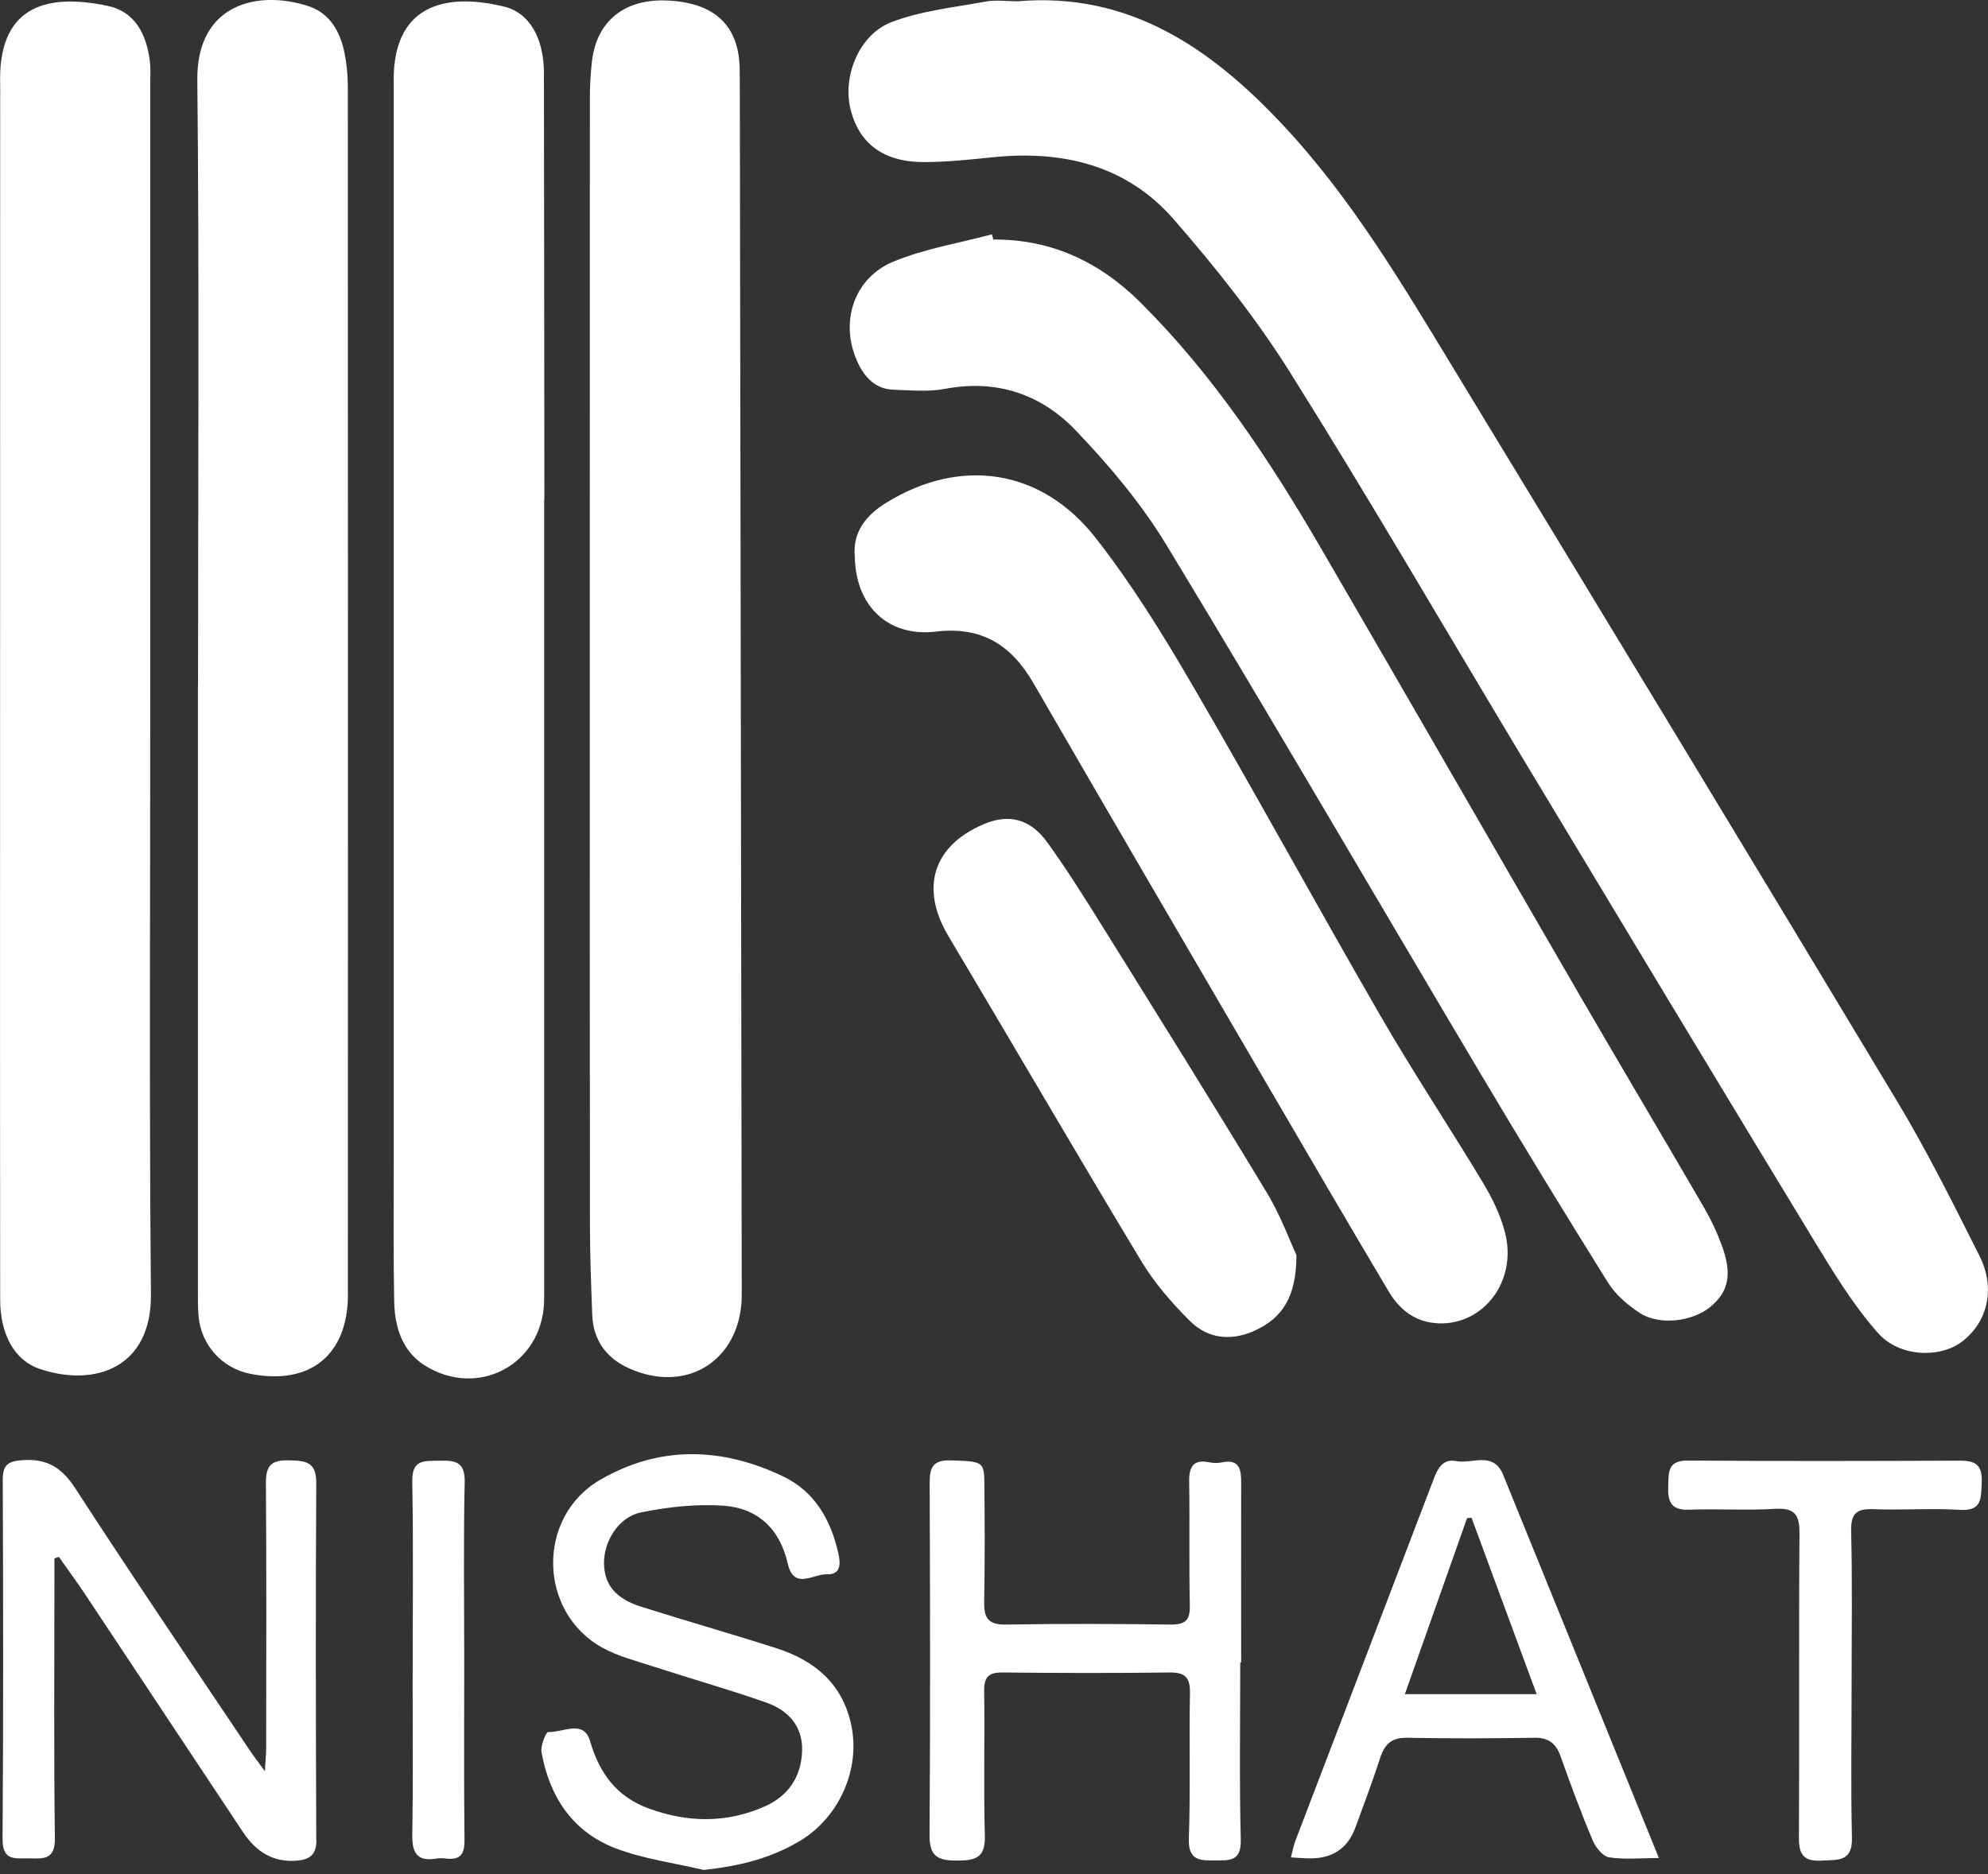
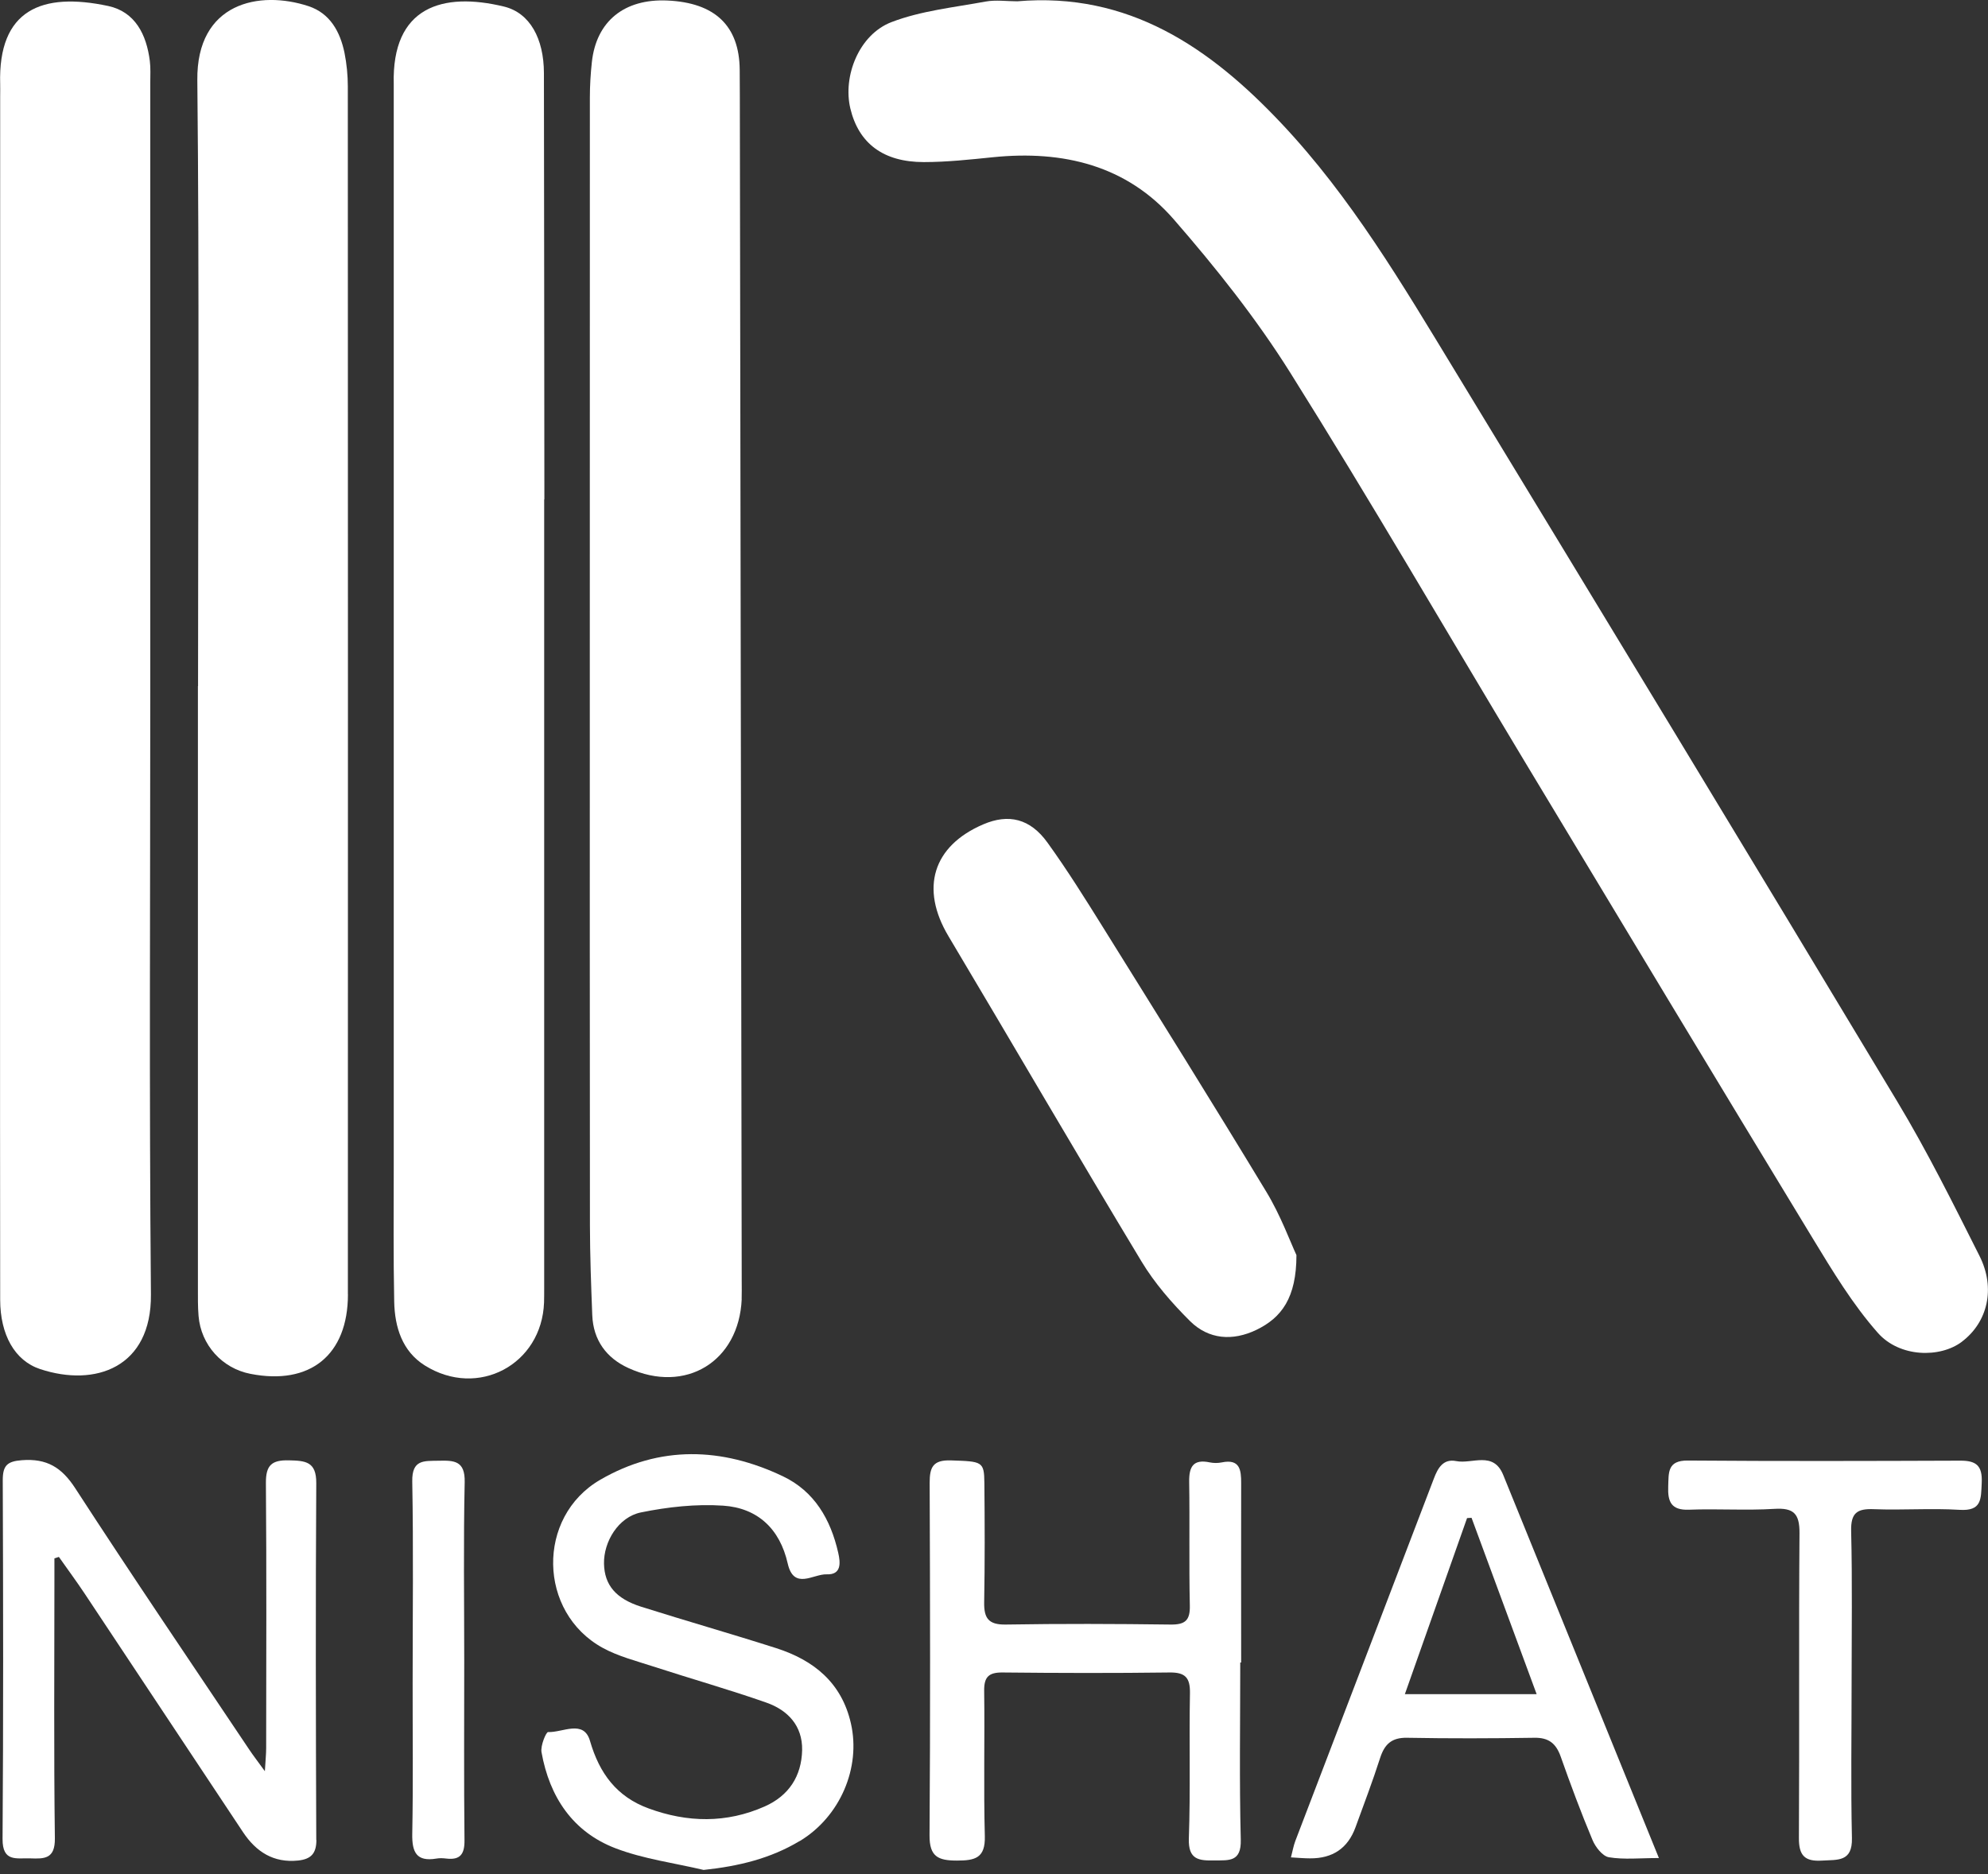
<svg xmlns="http://www.w3.org/2000/svg" width="228" height="215" viewBox="0 0 228 215" fill="none">
  <rect x="0" y="0" width="228" height="215" fill="#333333" stroke="none" />
  <g clip-path="url(#clip0_1211_4018)">
    <path d="M225.011 153.901C222.503 155.796 217.859 155.713 215.366 152.886C212.485 149.626 210.178 145.799 207.901 142.054C196.833 123.843 185.841 105.587 174.848 87.324C165.902 72.456 157.194 57.438 147.972 42.741C144.072 36.527 139.443 30.708 134.62 25.165C129.224 18.965 121.916 17.22 113.9 18.033C111.258 18.301 108.601 18.592 105.951 18.592C101.3 18.592 98.486 16.444 97.526 12.452C96.64 8.737 98.516 3.97 102.237 2.538C105.639 1.232 109.397 0.852 113.029 0.18C114.205 -0.036 115.455 0.15 116.669 0.15C129.418 -0.946 138.744 5.425 146.975 14.168C154.976 22.658 160.856 32.648 166.862 42.525C183.824 70.434 200.763 98.343 217.584 126.335C221.03 132.057 224.014 138.077 227.021 144.053C228.904 147.783 227.951 151.677 225.004 153.901H225.011Z" fill="white" />
    <path d="M85.066 149.014C84.754 156.168 78.643 159.928 72.071 156.922C69.548 155.773 68.037 153.721 67.926 150.856C67.792 147.432 67.665 144.008 67.658 140.583C67.635 119.247 67.643 97.918 67.643 76.581C67.643 55.245 67.643 32.998 67.65 11.213C67.65 9.848 67.732 8.468 67.881 7.11C68.394 2.433 71.602 -0.164 76.544 0.06C82.007 0.306 84.791 2.97 84.835 7.998C84.843 8.983 84.85 9.975 84.85 10.967C84.925 56.296 84.999 101.625 85.066 146.962C85.066 147.648 85.081 148.335 85.059 149.021L85.066 149.014Z" fill="white" />
    <path d="M17.31 148.483C17.384 156.876 10.924 159.136 4.597 157.04C1.673 156.07 0.028 153.086 0.02 149.095C0.005 135.987 0.005 122.879 0.005 109.771C0.005 76.856 0.013 43.941 0.02 11.026C0.02 10.571 0.035 10.108 0.02 9.653C-0.233 1.104 4.798 -0.933 12.405 0.686C15.501 1.35 16.803 3.968 17.183 6.99C17.287 7.818 17.235 8.661 17.235 9.504C17.235 32.668 17.235 55.833 17.235 78.997C17.235 102.162 17.101 125.326 17.31 148.49V148.483Z" fill="white" />
    <path d="M39.905 148.462C39.905 155.437 35.559 158.936 28.712 157.586C25.467 156.951 23.048 154.273 22.772 150.946C22.683 149.886 22.698 148.812 22.698 147.753V78.707H22.713C22.713 55.543 22.869 32.371 22.631 9.207C22.527 0.306 29.739 -1.156 35.388 0.709C37.844 1.522 39.012 3.634 39.511 6.066C39.764 7.327 39.891 8.64 39.891 9.923C39.905 56.102 39.913 102.275 39.898 148.462H39.905Z" fill="white" />
    <path d="M62.411 57.288C62.411 64.45 62.411 71.612 62.411 78.774V147.797C62.411 148.327 62.411 148.864 62.396 149.394C62.143 156.519 54.812 160.45 48.716 156.623C46.126 154.997 45.27 152.221 45.211 149.312C45.106 144.134 45.158 138.957 45.158 133.772C45.158 92.785 45.158 51.798 45.158 10.81C45.158 10.43 45.166 10.05 45.158 9.669C44.913 0.739 50.793 -0.947 57.804 0.754C60.781 1.478 62.373 4.439 62.381 8.378C62.411 24.679 62.418 40.988 62.433 57.288H62.411Z" fill="white" />
-     <path d="M196.163 149.908C194.057 151.623 190.269 152.071 188.021 150.579C186.659 149.676 185.289 148.52 184.441 147.155C179.447 139.157 174.527 131.115 169.712 123.006C157.737 102.863 145.955 82.608 133.809 62.562C130.921 57.795 127.237 53.408 123.374 49.372C119.414 45.216 114.286 43.478 108.377 44.605C106.464 44.963 104.432 44.769 102.46 44.702C100.398 44.627 99.163 43.284 98.359 41.553C96.268 37.055 97.868 31.907 102.467 30.005C106.055 28.528 109.985 27.886 113.758 26.879C113.81 27.073 113.87 27.274 113.922 27.476C120.598 27.431 126.143 30.057 130.824 34.72C139.197 43.06 145.65 52.826 151.552 62.972C161.421 79.937 171.193 96.961 181.04 113.934C185.81 122.163 190.678 130.332 195.456 138.553C196.252 139.926 196.937 141.395 197.48 142.887C198.686 146.155 198.254 148.184 196.156 149.908H196.163Z" fill="white" />
-     <path d="M164.949 151.79C162.344 151.685 160.513 150.246 159.263 148.134C154.484 140.092 149.766 132.012 145.055 123.933C136.205 108.766 127.334 93.599 118.544 78.395C116.006 74.008 112.642 71.822 107.335 72.449C101.843 73.098 98.144 69.495 98.039 63.9C97.749 61.05 99.32 59.095 101.649 57.663C110.141 52.425 119.422 53.739 125.644 61.684C129.753 66.928 133.303 72.665 136.667 78.44C144.02 91.048 151.016 103.872 158.317 116.51C162.083 123.03 166.259 129.304 170.136 135.758C171.178 137.496 172.101 139.406 172.607 141.368C174.036 146.903 170.196 151.999 164.949 151.797V151.79Z" fill="white" />
    <path d="M148.687 143.963C148.687 148.864 146.982 151.147 144.095 152.542C141.385 153.848 138.617 153.661 136.473 151.528C134.397 149.461 132.41 147.178 130.906 144.679C123.441 132.302 116.177 119.799 108.772 107.377C105.519 101.916 106.963 97.052 112.761 94.561C115.664 93.315 118.142 93.882 120.137 96.657C122.407 99.805 124.468 103.103 126.522 106.4C132.797 116.479 139.093 126.551 145.241 136.719C146.863 139.397 147.957 142.396 148.687 143.97V143.963Z" fill="white" />
    <path d="M36.287 211.054C36.287 212.628 35.647 213.255 34.203 213.412C31.375 213.71 29.372 212.412 27.877 210.166C21.811 201.042 15.76 191.903 9.694 182.772C8.749 181.354 7.729 179.974 6.754 178.587C6.583 178.639 6.412 178.699 6.241 178.751V181.146C6.241 191.053 6.166 200.968 6.293 210.868C6.323 213.247 5.087 213.225 3.457 213.165C1.909 213.113 0.279 213.62 0.294 210.942C0.391 197.23 0.368 183.51 0.316 169.791C0.316 168.12 0.808 167.62 2.505 167.493C5.355 167.277 7.067 168.299 8.637 170.723C15.179 180.81 21.937 190.762 28.628 200.751C29.045 201.371 29.506 201.967 30.377 203.168C30.452 201.863 30.526 201.191 30.526 200.513C30.534 190.374 30.578 180.235 30.496 170.104C30.482 168.068 31.159 167.463 33.131 167.508C35.022 167.553 36.287 167.635 36.272 170.119C36.19 183.764 36.22 197.409 36.272 211.047L36.287 211.054Z" fill="white" />
    <path d="M142.242 190.694C142.242 197.475 142.13 204.257 142.302 211.023C142.369 213.597 140.954 213.381 139.287 213.403C137.516 213.433 136.266 213.344 136.347 210.889C136.541 205.339 136.37 199.773 136.474 194.215C136.504 192.425 135.923 191.82 134.13 191.843C127.751 191.925 121.365 191.91 114.987 191.843C113.417 191.828 112.851 192.335 112.873 193.939C112.948 199.497 112.799 205.063 112.948 210.621C113.015 213.142 111.824 213.418 109.747 213.418C107.611 213.418 106.592 212.986 106.607 210.531C106.703 197.05 106.674 183.577 106.621 170.096C106.614 168.305 107.001 167.455 109.033 167.515C112.643 167.634 112.873 167.619 112.896 170.096C112.94 174.662 112.955 179.235 112.873 183.801C112.844 185.621 113.372 186.374 115.337 186.345C121.641 186.24 127.952 186.263 134.249 186.345C135.938 186.367 136.504 185.86 136.459 184.144C136.355 179.421 136.459 174.699 136.385 169.984C136.355 168.223 136.861 167.343 138.759 167.746C139.191 167.835 139.682 167.835 140.121 167.746C142.205 167.321 142.354 168.604 142.346 170.148C142.331 176.997 142.346 183.853 142.346 190.701H142.249L142.242 190.694Z" fill="white" />
    <path d="M91.704 211.18C88.362 213.187 84.708 214.067 80.697 214.492C77.325 213.694 73.82 213.239 70.612 212.015C65.692 210.143 63.02 206.114 62.105 200.989C61.971 200.251 62.626 198.669 62.864 198.676C64.524 198.751 66.942 197.199 67.665 199.691C68.751 203.436 70.738 206.099 74.385 207.435C78.836 209.069 83.302 209.158 87.7 207.211C90.461 205.988 91.927 203.749 91.995 200.75C92.047 197.938 90.335 196.155 87.886 195.297C83.592 193.79 79.208 192.551 74.876 191.141C72.934 190.507 70.902 189.993 69.131 189.023C61.688 184.949 61.495 173.998 68.84 169.738C75.68 165.769 82.803 166.008 89.799 169.342C93.401 171.058 95.269 174.288 96.133 178.108C96.401 179.272 96.512 180.652 94.808 180.585C93.282 180.525 91.049 182.435 90.342 179.347C89.442 175.355 86.874 172.968 82.937 172.707C79.818 172.498 76.581 172.856 73.507 173.483C70.917 174.012 69.22 176.847 69.272 179.369C69.324 181.801 70.619 183.383 73.559 184.308C78.702 185.934 83.889 187.411 89.025 189.053C93.327 190.433 96.52 193.007 97.584 197.662C98.76 202.765 96.349 208.397 91.712 211.187L91.704 211.18Z" fill="white" />
    <path d="M172.401 169.185C171.269 166.403 168.843 167.962 167.012 167.596C165.509 167.298 164.898 168.402 164.437 169.626C159.153 183.479 153.846 197.326 148.554 211.18C148.346 211.732 148.249 212.314 148.056 213.052C148.912 213.104 149.581 213.164 150.244 213.164C152.849 213.184 154.588 211.995 155.461 209.598C156.421 206.957 157.426 204.324 158.282 201.653C158.795 200.064 159.614 199.295 161.385 199.333C166.246 199.422 171.106 199.407 175.973 199.333C177.61 199.303 178.451 199.974 178.987 201.474C180.126 204.697 181.317 207.905 182.642 211.06C182.977 211.866 183.788 212.91 184.517 213.037C186.259 213.328 188.082 213.127 190.256 213.127C184.19 198.199 178.295 183.688 172.401 169.185ZM161.125 194.319C163.559 187.426 165.911 180.779 168.255 174.132C168.426 174.124 168.597 174.109 168.769 174.102C171.217 180.727 173.666 187.359 176.234 194.327H161.118L161.125 194.319Z" fill="white" />
    <path d="M227.28 170.098C227.19 171.956 227.302 173.351 224.727 173.186C221.467 172.985 218.192 173.239 214.925 173.112C212.982 173.03 212.253 173.537 212.305 175.633C212.446 181.423 212.357 187.212 212.357 193.009C212.357 198.947 212.26 204.893 212.394 210.831C212.461 213.599 210.757 213.308 208.963 213.42C206.983 213.547 206.299 212.838 206.314 210.824C206.381 199.163 206.291 187.51 206.381 175.85C206.395 173.612 205.703 172.94 203.5 173.075C200.24 173.276 196.966 173.045 193.698 173.172C191.666 173.246 191.257 172.254 191.324 170.516C191.384 168.927 191.205 167.509 193.579 167.532C203.991 167.614 214.404 167.584 224.824 167.546C226.654 167.539 227.376 168.121 227.28 170.09V170.098Z" fill="white" />
    <path d="M53.272 211.099C53.287 212.681 52.781 213.374 51.196 213.188C50.823 213.143 50.429 213.121 50.057 213.188C47.75 213.576 47.243 212.449 47.281 210.346C47.392 204.564 47.318 198.775 47.325 192.993C47.325 185.309 47.422 177.617 47.281 169.933C47.236 167.389 48.628 167.59 50.317 167.553C52.111 167.508 53.346 167.568 53.294 170.007C53.145 176.856 53.242 183.712 53.242 190.561C53.242 197.409 53.198 204.265 53.272 211.114V211.099Z" fill="white" />
  </g>
  <defs>
    <clipPath id="clip0_1211_4018">
      <rect width="228" height="214.5" fill="white" />
    </clipPath>
  </defs>
</svg>